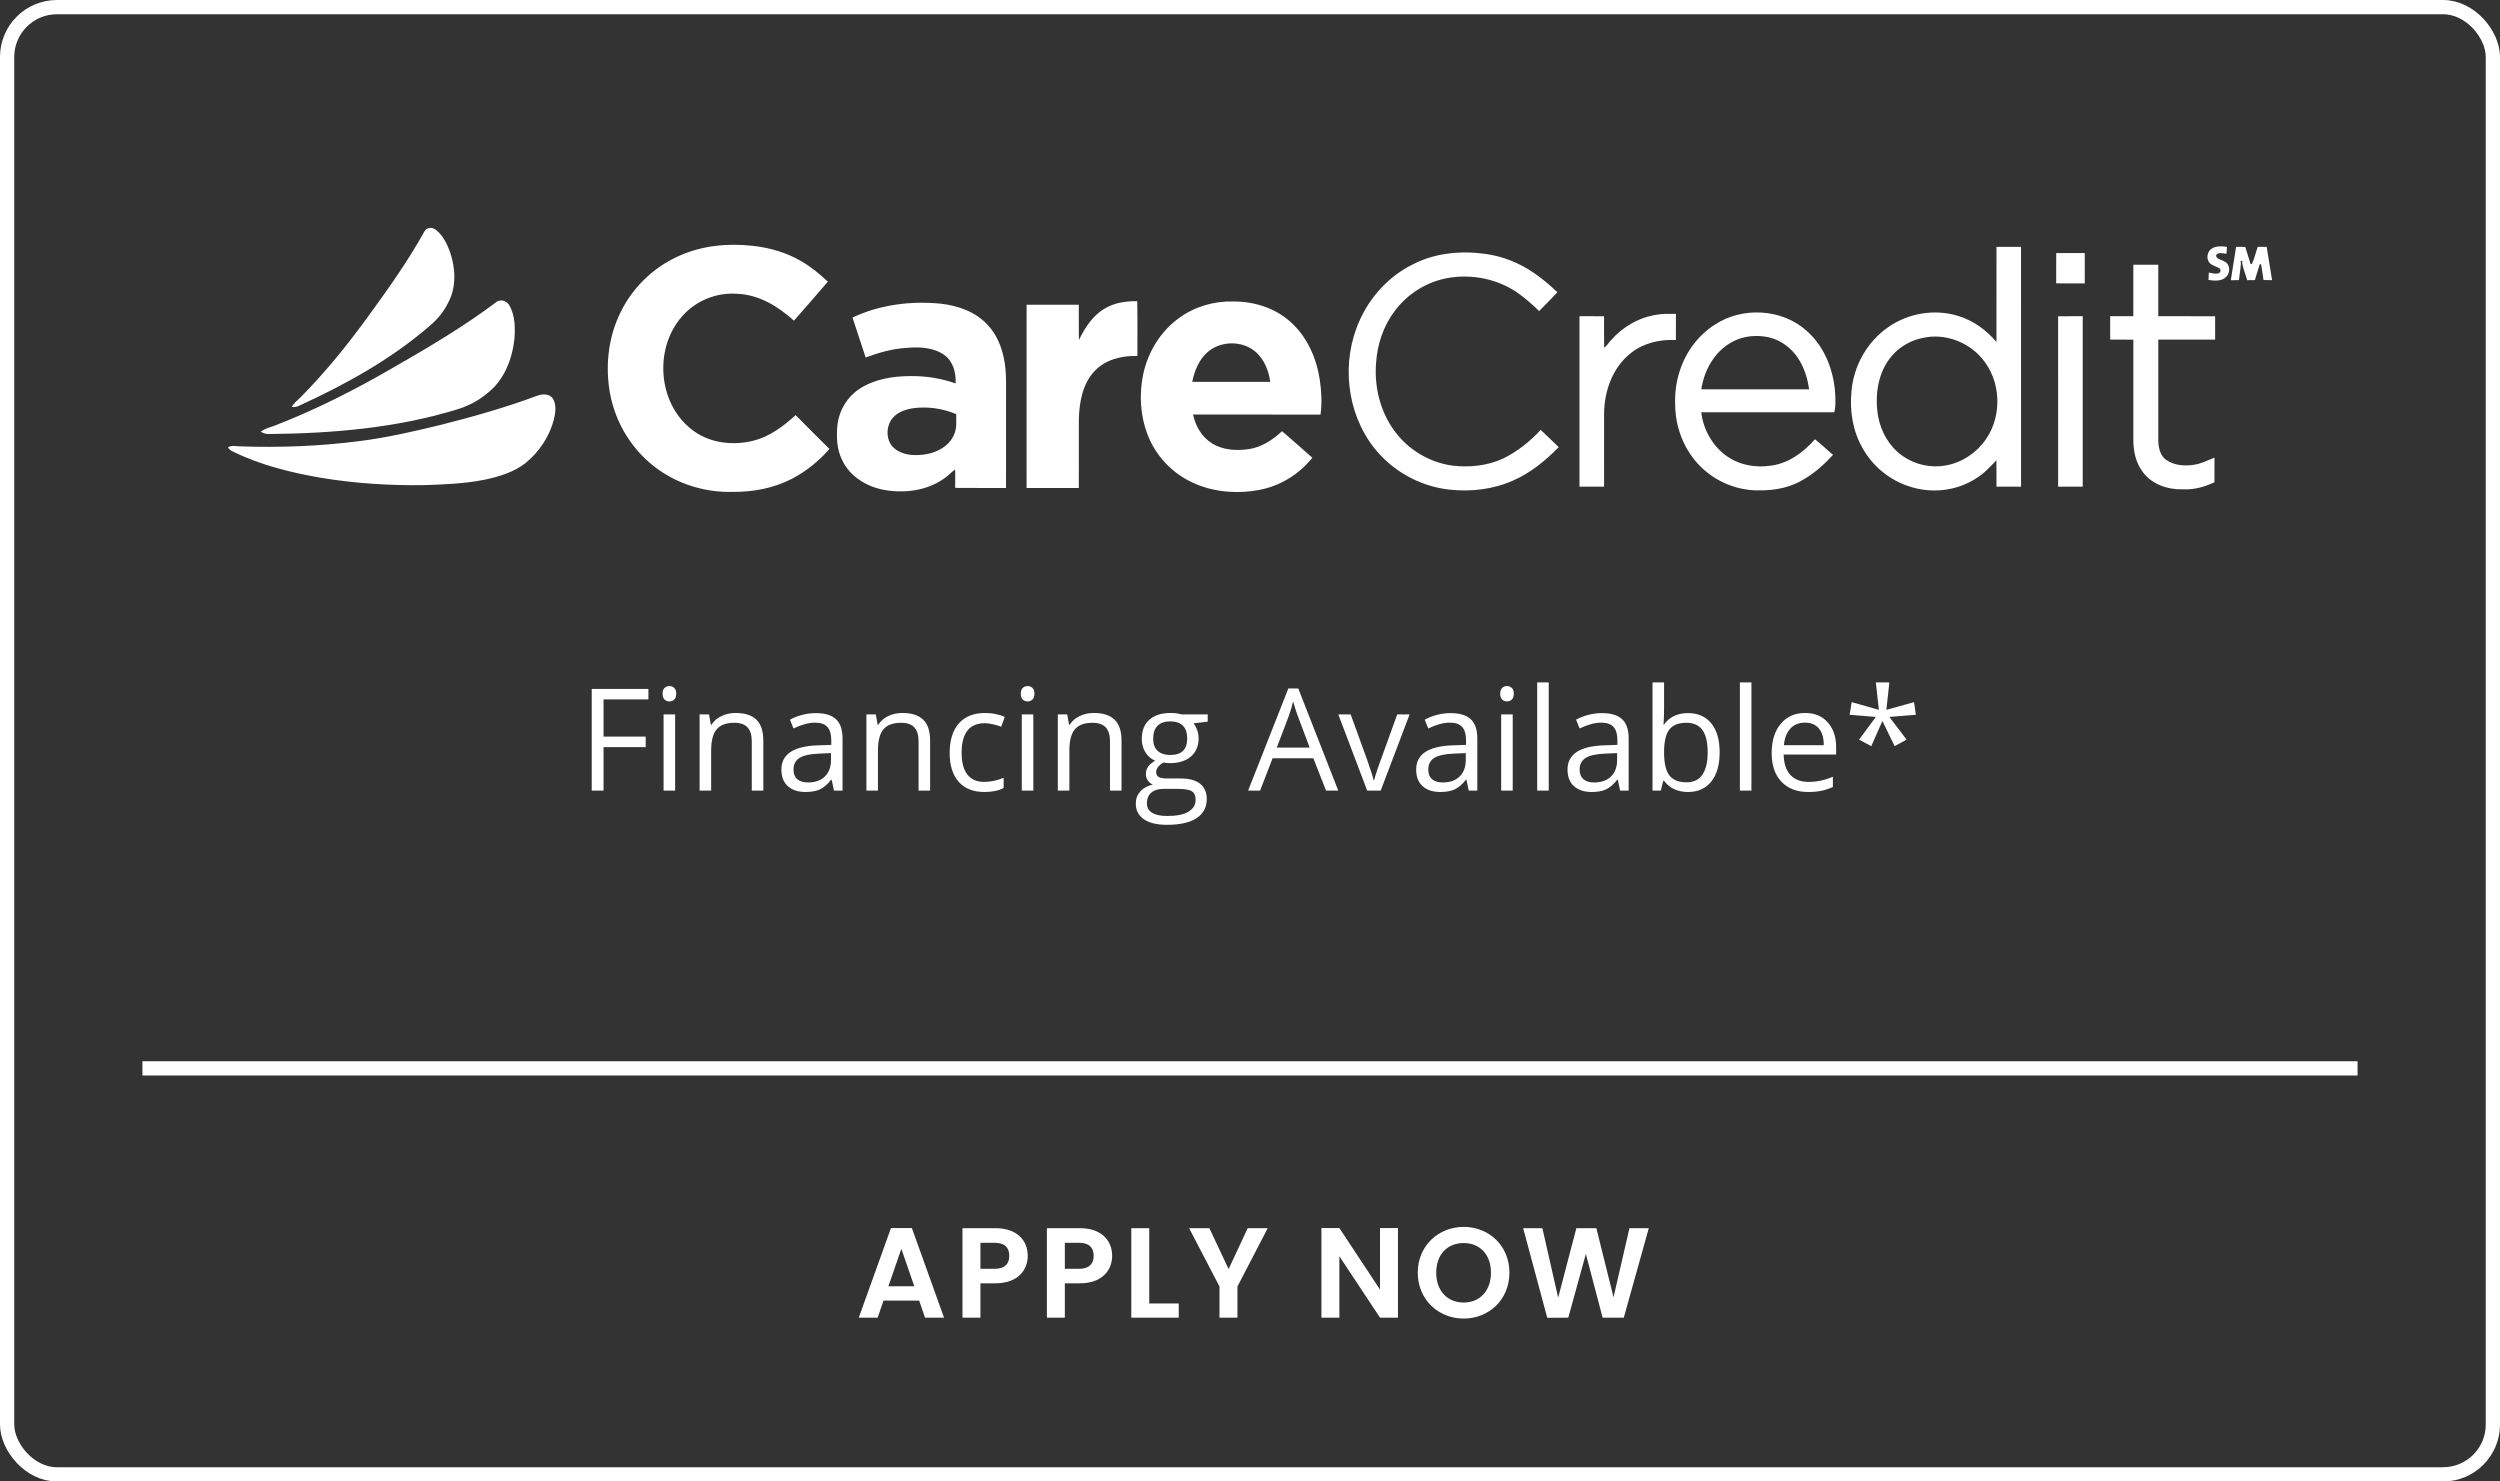
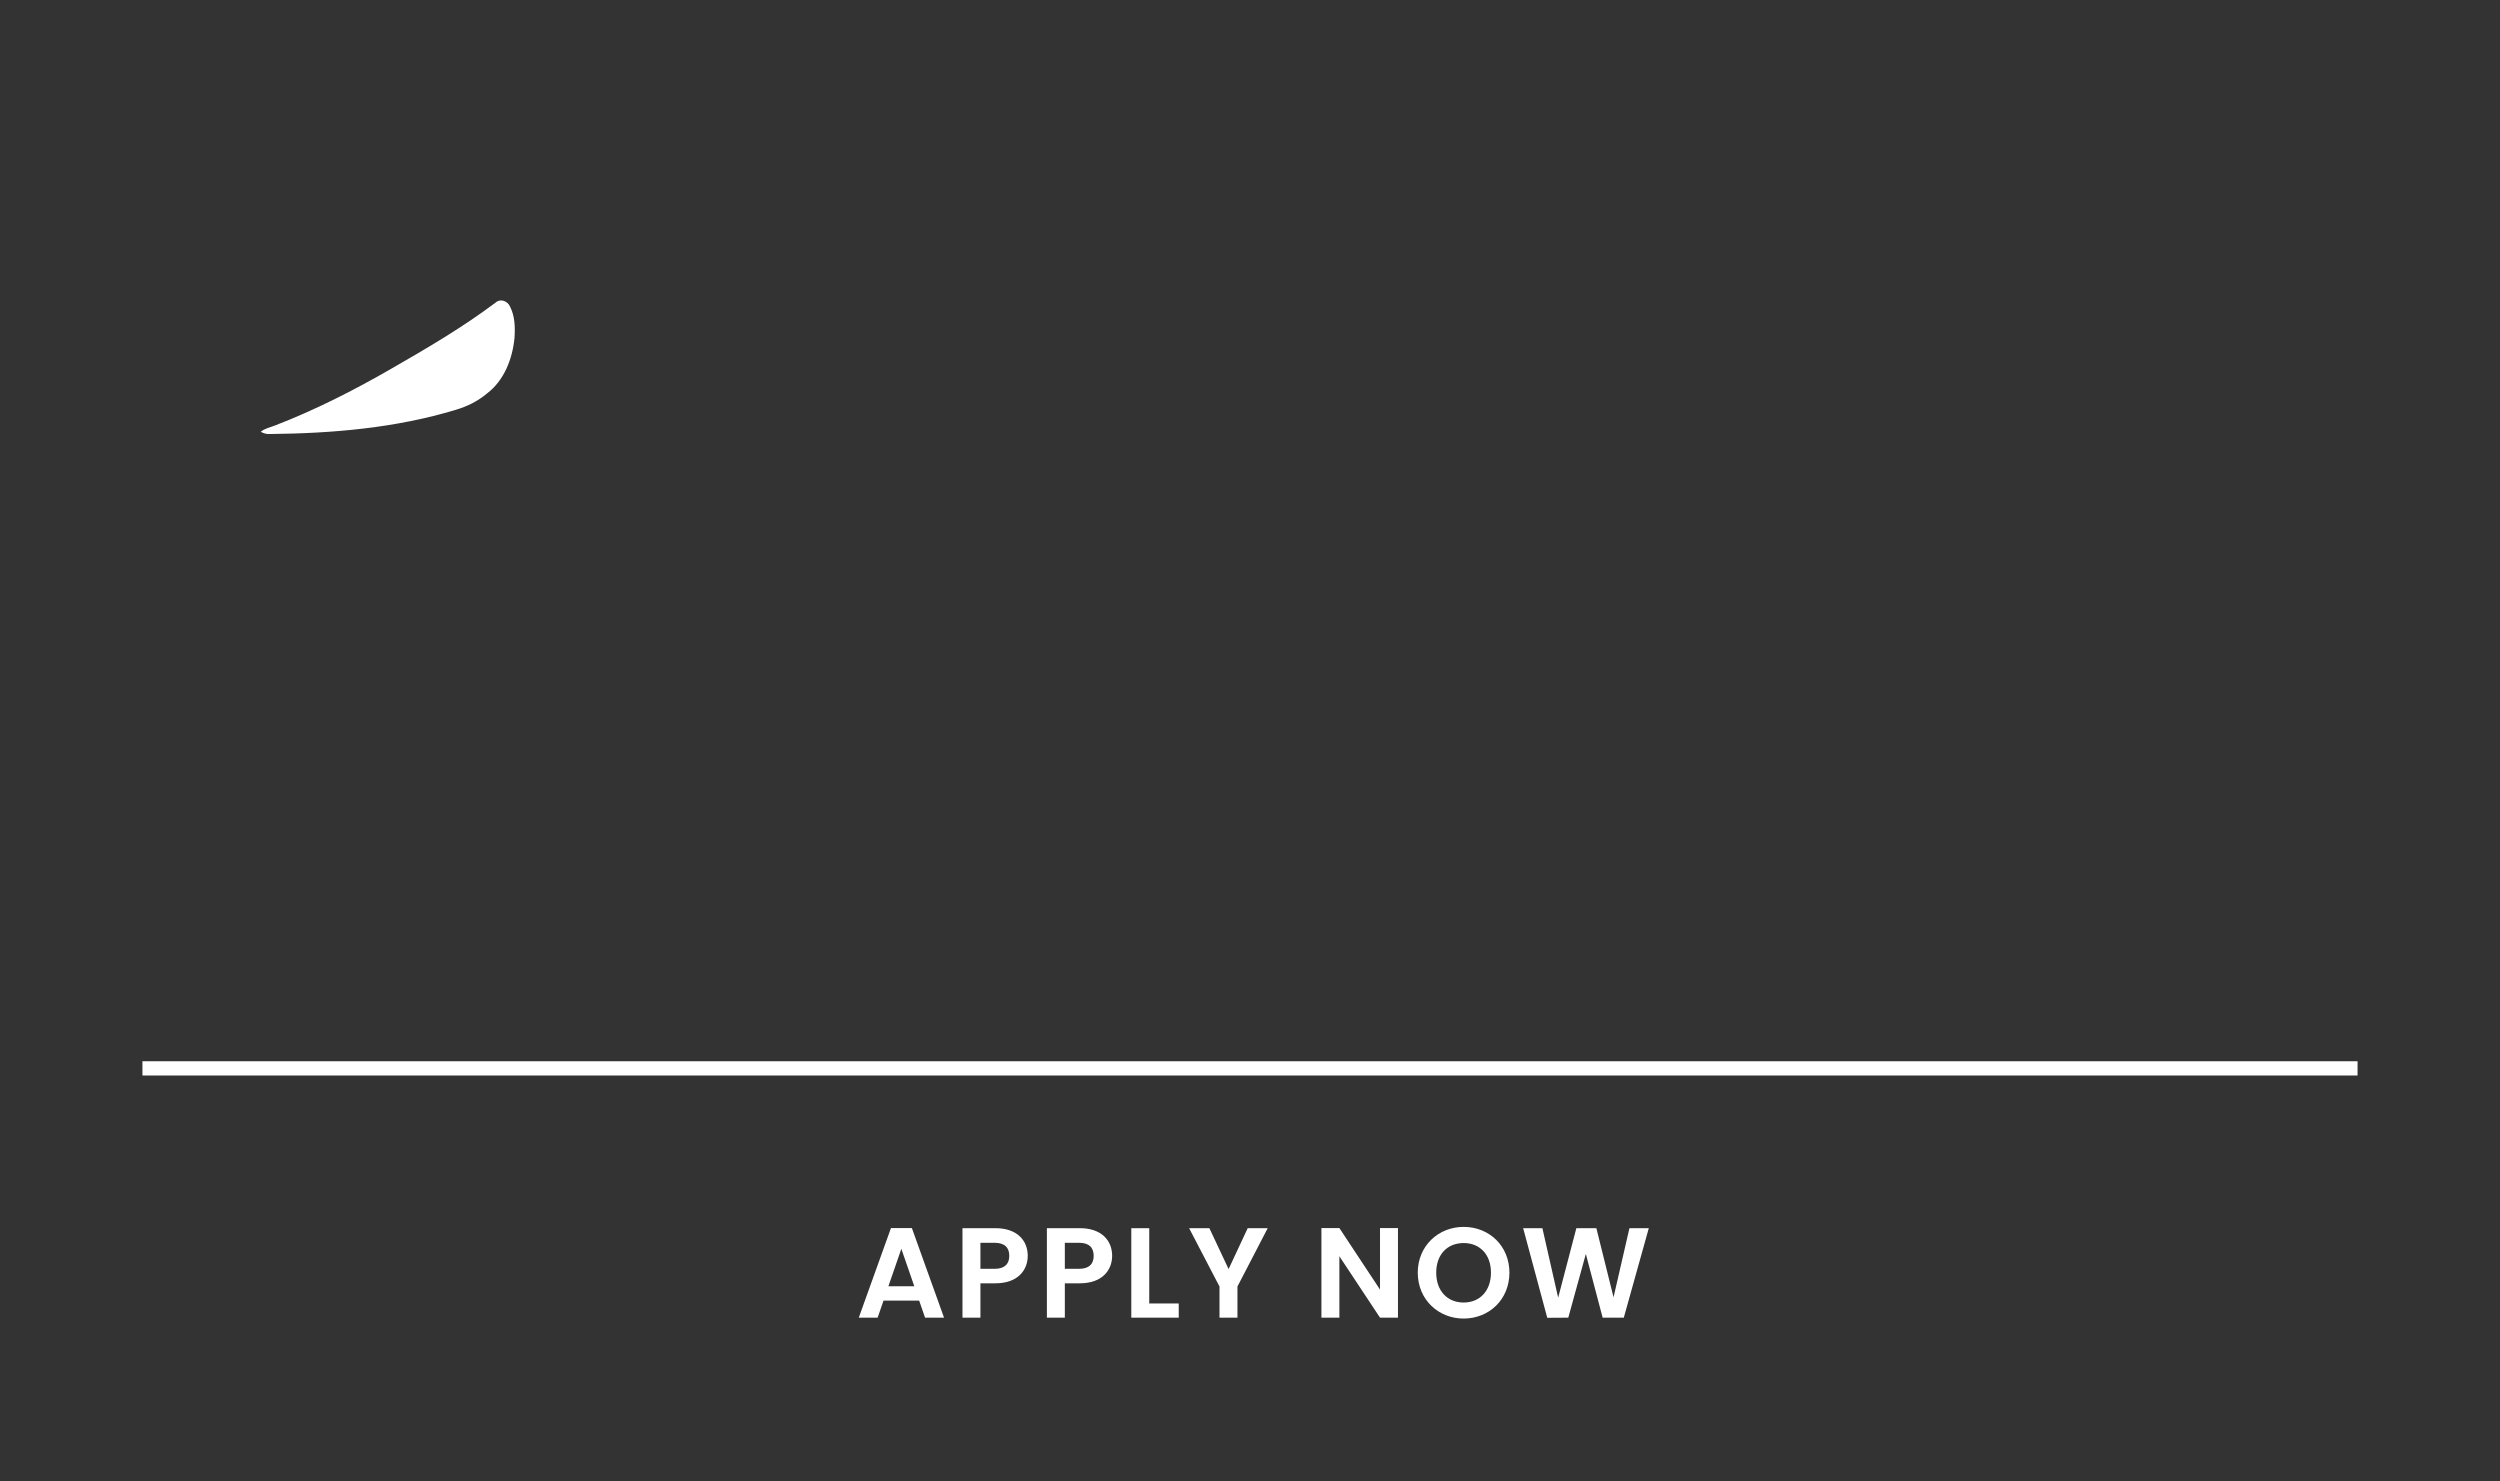
<svg xmlns="http://www.w3.org/2000/svg" width="351" height="208" viewBox="0 0 351 208" fill="none">
  <rect x="0" y="0" width="351" height="208" fill="#333333" stroke="none" />
-   <path d="M84.738 111H83.078V96.723H91.037V98.197H84.738V103.422H90.656V104.896H84.738V111ZM94.787 111H93.166V100.297H94.787V111ZM93.029 97.397C93.029 97.025 93.12 96.755 93.303 96.586C93.485 96.41 93.713 96.322 93.986 96.322C94.247 96.322 94.471 96.41 94.66 96.586C94.849 96.762 94.943 97.032 94.943 97.397C94.943 97.761 94.849 98.034 94.66 98.217C94.471 98.393 94.247 98.481 93.986 98.481C93.713 98.481 93.485 98.393 93.303 98.217C93.12 98.034 93.029 97.761 93.029 97.397ZM105.549 111V104.076C105.549 103.204 105.35 102.553 104.953 102.123C104.556 101.693 103.934 101.479 103.088 101.479C101.968 101.479 101.148 101.781 100.627 102.387C100.106 102.992 99.846 103.992 99.846 105.385V111H98.225V100.297H99.543L99.807 101.762H99.885C100.217 101.234 100.682 100.827 101.281 100.541C101.88 100.248 102.548 100.102 103.283 100.102C104.572 100.102 105.542 100.414 106.193 101.039C106.844 101.658 107.17 102.65 107.17 104.018V111H105.549ZM117.092 111L116.77 109.477H116.691C116.158 110.147 115.624 110.603 115.09 110.844C114.562 111.078 113.902 111.195 113.107 111.195C112.046 111.195 111.213 110.922 110.607 110.375C110.008 109.828 109.709 109.05 109.709 108.041C109.709 105.88 111.438 104.747 114.895 104.643L116.711 104.584V103.92C116.711 103.08 116.529 102.462 116.164 102.064C115.806 101.661 115.23 101.459 114.436 101.459C113.544 101.459 112.535 101.732 111.408 102.279L110.91 101.039C111.438 100.753 112.014 100.528 112.639 100.365C113.27 100.202 113.902 100.121 114.533 100.121C115.809 100.121 116.753 100.404 117.365 100.971C117.984 101.537 118.293 102.445 118.293 103.695V111H117.092ZM113.43 109.857C114.439 109.857 115.23 109.581 115.803 109.027C116.382 108.474 116.672 107.699 116.672 106.703V105.736L115.051 105.805C113.762 105.85 112.831 106.052 112.258 106.41C111.691 106.762 111.408 107.312 111.408 108.061C111.408 108.646 111.584 109.092 111.936 109.398C112.294 109.704 112.792 109.857 113.43 109.857ZM128.967 111V104.076C128.967 103.204 128.768 102.553 128.371 102.123C127.974 101.693 127.352 101.479 126.506 101.479C125.386 101.479 124.566 101.781 124.045 102.387C123.524 102.992 123.264 103.992 123.264 105.385V111H121.643V100.297H122.961L123.225 101.762H123.303C123.635 101.234 124.1 100.827 124.699 100.541C125.298 100.248 125.965 100.102 126.701 100.102C127.99 100.102 128.96 100.414 129.611 101.039C130.262 101.658 130.588 102.65 130.588 104.018V111H128.967ZM138.205 111.195C136.656 111.195 135.454 110.72 134.602 109.77C133.755 108.812 133.332 107.462 133.332 105.717C133.332 103.926 133.762 102.543 134.621 101.566C135.487 100.59 136.717 100.102 138.312 100.102C138.827 100.102 139.341 100.157 139.855 100.268C140.37 100.378 140.773 100.508 141.066 100.658L140.568 102.035C140.21 101.892 139.82 101.775 139.396 101.684C138.973 101.586 138.599 101.537 138.273 101.537C136.099 101.537 135.012 102.924 135.012 105.697C135.012 107.012 135.275 108.021 135.803 108.725C136.337 109.428 137.124 109.779 138.166 109.779C139.058 109.779 139.973 109.587 140.91 109.203V110.639C140.194 111.01 139.292 111.195 138.205 111.195ZM145.08 111H143.459V100.297H145.08V111ZM143.322 97.397C143.322 97.025 143.413 96.755 143.596 96.586C143.778 96.41 144.006 96.322 144.279 96.322C144.54 96.322 144.764 96.41 144.953 96.586C145.142 96.762 145.236 97.032 145.236 97.397C145.236 97.761 145.142 98.034 144.953 98.217C144.764 98.393 144.54 98.481 144.279 98.481C144.006 98.481 143.778 98.393 143.596 98.217C143.413 98.034 143.322 97.761 143.322 97.397ZM155.842 111V104.076C155.842 103.204 155.643 102.553 155.246 102.123C154.849 101.693 154.227 101.479 153.381 101.479C152.261 101.479 151.441 101.781 150.92 102.387C150.399 102.992 150.139 103.992 150.139 105.385V111H148.518V100.297H149.836L150.1 101.762H150.178C150.51 101.234 150.975 100.827 151.574 100.541C152.173 100.248 152.84 100.102 153.576 100.102C154.865 100.102 155.835 100.414 156.486 101.039C157.137 101.658 157.463 102.65 157.463 104.018V111H155.842ZM169.562 100.297V101.322L167.58 101.557C167.762 101.785 167.925 102.084 168.068 102.455C168.212 102.82 168.283 103.233 168.283 103.695C168.283 104.743 167.925 105.58 167.209 106.205C166.493 106.83 165.51 107.143 164.26 107.143C163.941 107.143 163.641 107.117 163.361 107.064C162.671 107.429 162.326 107.888 162.326 108.441C162.326 108.734 162.447 108.952 162.688 109.096C162.928 109.232 163.342 109.301 163.928 109.301H165.822C166.981 109.301 167.87 109.545 168.488 110.033C169.113 110.521 169.426 111.231 169.426 112.162C169.426 113.347 168.951 114.249 168 114.867C167.049 115.492 165.663 115.805 163.84 115.805C162.44 115.805 161.359 115.544 160.598 115.023C159.842 114.503 159.465 113.767 159.465 112.816C159.465 112.165 159.673 111.602 160.09 111.127C160.507 110.652 161.092 110.329 161.848 110.16C161.574 110.036 161.343 109.844 161.154 109.584C160.972 109.324 160.881 109.021 160.881 108.676C160.881 108.285 160.985 107.943 161.193 107.65C161.402 107.357 161.73 107.074 162.18 106.801C161.626 106.573 161.174 106.186 160.822 105.639C160.477 105.092 160.305 104.467 160.305 103.764C160.305 102.592 160.656 101.69 161.359 101.059C162.062 100.421 163.059 100.102 164.348 100.102C164.908 100.102 165.412 100.167 165.861 100.297H169.562ZM161.027 112.797C161.027 113.376 161.271 113.816 161.76 114.115C162.248 114.415 162.948 114.564 163.859 114.564C165.22 114.564 166.226 114.359 166.877 113.949C167.535 113.546 167.863 112.995 167.863 112.299C167.863 111.719 167.684 111.316 167.326 111.088C166.968 110.867 166.294 110.756 165.305 110.756H163.361C162.626 110.756 162.053 110.932 161.643 111.283C161.232 111.635 161.027 112.139 161.027 112.797ZM161.906 103.725C161.906 104.473 162.118 105.04 162.541 105.424C162.964 105.808 163.553 106 164.309 106C165.891 106 166.682 105.232 166.682 103.695C166.682 102.087 165.881 101.283 164.279 101.283C163.518 101.283 162.932 101.488 162.521 101.898C162.111 102.309 161.906 102.917 161.906 103.725ZM186.174 111L184.396 106.459H178.674L176.916 111H175.236L180.881 96.664H182.277L187.893 111H186.174ZM183.879 104.965L182.219 100.541C182.004 99.981 181.783 99.294 181.555 98.481C181.411 99.106 181.206 99.792 180.939 100.541L179.26 104.965H183.879ZM191.955 111L187.893 100.297H189.631L191.936 106.645C192.456 108.129 192.762 109.092 192.854 109.535H192.932C193.003 109.19 193.228 108.477 193.605 107.396C193.99 106.309 194.846 103.943 196.174 100.297H197.912L193.85 111H191.955ZM206.213 111L205.891 109.477H205.812C205.279 110.147 204.745 110.603 204.211 110.844C203.684 111.078 203.023 111.195 202.229 111.195C201.167 111.195 200.334 110.922 199.729 110.375C199.13 109.828 198.83 109.05 198.83 108.041C198.83 105.88 200.559 104.747 204.016 104.643L205.832 104.584V103.92C205.832 103.08 205.65 102.462 205.285 102.064C204.927 101.661 204.351 101.459 203.557 101.459C202.665 101.459 201.656 101.732 200.529 102.279L200.031 101.039C200.559 100.753 201.135 100.528 201.76 100.365C202.391 100.202 203.023 100.121 203.654 100.121C204.93 100.121 205.874 100.404 206.486 100.971C207.105 101.537 207.414 102.445 207.414 103.695V111H206.213ZM202.551 109.857C203.56 109.857 204.351 109.581 204.924 109.027C205.503 108.474 205.793 107.699 205.793 106.703V105.736L204.172 105.805C202.883 105.85 201.952 106.052 201.379 106.41C200.812 106.762 200.529 107.312 200.529 108.061C200.529 108.646 200.705 109.092 201.057 109.398C201.415 109.704 201.913 109.857 202.551 109.857ZM212.385 111H210.764V100.297H212.385V111ZM210.627 97.397C210.627 97.025 210.718 96.755 210.9 96.586C211.083 96.41 211.311 96.322 211.584 96.322C211.844 96.322 212.069 96.41 212.258 96.586C212.447 96.762 212.541 97.032 212.541 97.397C212.541 97.761 212.447 98.034 212.258 98.217C212.069 98.393 211.844 98.481 211.584 98.481C211.311 98.481 211.083 98.393 210.9 98.217C210.718 98.034 210.627 97.761 210.627 97.397ZM217.443 111H215.822V95.805H217.443V111ZM227.463 111L227.141 109.477H227.062C226.529 110.147 225.995 110.603 225.461 110.844C224.934 111.078 224.273 111.195 223.479 111.195C222.417 111.195 221.584 110.922 220.979 110.375C220.38 109.828 220.08 109.05 220.08 108.041C220.08 105.88 221.809 104.747 225.266 104.643L227.082 104.584V103.92C227.082 103.08 226.9 102.462 226.535 102.064C226.177 101.661 225.601 101.459 224.807 101.459C223.915 101.459 222.906 101.732 221.779 102.279L221.281 101.039C221.809 100.753 222.385 100.528 223.01 100.365C223.641 100.202 224.273 100.121 224.904 100.121C226.18 100.121 227.124 100.404 227.736 100.971C228.355 101.537 228.664 102.445 228.664 103.695V111H227.463ZM223.801 109.857C224.81 109.857 225.601 109.581 226.174 109.027C226.753 108.474 227.043 107.699 227.043 106.703V105.736L225.422 105.805C224.133 105.85 223.202 106.052 222.629 106.41C222.062 106.762 221.779 107.312 221.779 108.061C221.779 108.646 221.955 109.092 222.307 109.398C222.665 109.704 223.163 109.857 223.801 109.857ZM236.994 100.121C238.4 100.121 239.491 100.603 240.266 101.566C241.047 102.523 241.438 103.881 241.438 105.639C241.438 107.396 241.044 108.764 240.256 109.74C239.475 110.71 238.387 111.195 236.994 111.195C236.298 111.195 235.66 111.068 235.08 110.814C234.507 110.554 234.025 110.157 233.635 109.623H233.518L233.176 111H232.014V95.805H233.635V99.496C233.635 100.323 233.609 101.065 233.557 101.723H233.635C234.39 100.655 235.51 100.121 236.994 100.121ZM236.76 101.479C235.653 101.479 234.855 101.798 234.367 102.436C233.879 103.067 233.635 104.135 233.635 105.639C233.635 107.143 233.885 108.22 234.387 108.871C234.888 109.516 235.692 109.838 236.799 109.838C237.795 109.838 238.537 109.477 239.025 108.754C239.514 108.025 239.758 106.98 239.758 105.619C239.758 104.226 239.514 103.188 239.025 102.504C238.537 101.82 237.782 101.479 236.76 101.479ZM245.9 111H244.279V95.805H245.9V111ZM253.859 111.195C252.277 111.195 251.027 110.714 250.109 109.75C249.198 108.786 248.742 107.449 248.742 105.736C248.742 104.011 249.165 102.641 250.012 101.625C250.865 100.609 252.007 100.102 253.439 100.102C254.781 100.102 255.842 100.544 256.623 101.43C257.404 102.309 257.795 103.471 257.795 104.916V105.941H250.422C250.454 107.198 250.77 108.152 251.369 108.803C251.975 109.454 252.824 109.779 253.918 109.779C255.07 109.779 256.21 109.538 257.336 109.057V110.502C256.763 110.749 256.219 110.925 255.705 111.029C255.197 111.14 254.582 111.195 253.859 111.195ZM253.42 101.459C252.561 101.459 251.874 101.739 251.359 102.299C250.852 102.859 250.552 103.633 250.461 104.623H256.057C256.057 103.601 255.829 102.82 255.373 102.279C254.917 101.732 254.266 101.459 253.42 101.459ZM265.266 95.805L264.846 99.662L268.732 98.578L268.986 100.355L265.266 100.658L267.688 103.842L266.008 104.76L264.289 101.225L262.727 104.76L261.008 103.842L263.371 100.658L259.689 100.355L259.973 98.578L263.791 99.662L263.371 95.805H265.266Z" fill="white" />
  <path d="M129.879 185H132.543L128.025 172.418H125.091L120.573 185H123.219L124.047 182.606H129.051L129.879 185ZM128.367 180.59H124.731L126.549 175.334L128.367 180.59ZM137.652 178.142V174.488H139.65C141.072 174.488 141.702 175.172 141.702 176.324C141.702 177.44 141.072 178.142 139.65 178.142H137.652ZM144.294 176.324C144.294 174.146 142.782 172.436 139.758 172.436H135.132V185H137.652V180.176H139.758C142.998 180.176 144.294 178.232 144.294 176.324ZM149.503 178.142V174.488H151.501C152.923 174.488 153.553 175.172 153.553 176.324C153.553 177.44 152.923 178.142 151.501 178.142H149.503ZM156.145 176.324C156.145 174.146 154.633 172.436 151.609 172.436H146.983V185H149.503V180.176H151.609C154.849 180.176 156.145 178.232 156.145 176.324ZM158.834 172.436V185H165.494V183.002H161.354V172.436H158.834ZM171.218 180.626V185H173.738V180.626L177.986 172.436H175.178L172.496 178.178L169.796 172.436H166.952L171.218 180.626ZM193.754 172.418V181.058L188.048 172.418H185.528V185H188.048V176.378L193.754 185H196.274V172.418H193.754ZM211.923 178.682C211.923 174.92 209.079 172.256 205.497 172.256C201.951 172.256 199.053 174.92 199.053 178.682C199.053 182.462 201.951 185.126 205.497 185.126C209.061 185.126 211.923 182.462 211.923 178.682ZM201.645 178.682C201.645 176.126 203.211 174.524 205.497 174.524C207.765 174.524 209.331 176.126 209.331 178.682C209.331 181.238 207.765 182.876 205.497 182.876C203.211 182.876 201.645 181.238 201.645 178.682ZM217.235 185.018L220.187 185L222.653 176.054L225.011 185H227.981L231.491 172.436H228.773L226.541 182.138L224.129 172.436H221.321L218.765 182.192L216.551 172.436H213.851L217.235 185.018Z" fill="white" />
-   <rect x="1" y="1" width="349" height="206" rx="7" stroke="white" stroke-width="2" />
  <path d="M20 150H331" stroke="white" stroke-width="2" />
-   <path d="M59.566 32.529C59.858 31.89 60.741 31.854 61.225 32.292C62.216 33.076 62.778 34.265 63.202 35.425C63.962 37.704 64.1 40.342 62.916 42.505C62.334 43.726 61.457 44.784 60.434 45.663C54.986 50.402 48.597 53.934 42.053 56.938C41.721 57.124 41.343 57.173 40.966 57.144C41.232 56.591 41.756 56.238 42.172 55.808C45.659 52.293 48.779 48.436 51.682 44.433C54.483 40.583 57.26 36.699 59.566 32.529Z" fill="white" />
  <path d="M69.625 42.451C70.27 41.884 71.272 42.283 71.593 43.013C72.306 44.38 72.339 45.986 72.232 47.49C71.942 50.408 70.779 53.417 68.379 55.239C67.122 56.31 65.616 57.052 64.038 57.523C55.599 60.092 46.715 60.847 37.921 60.936C37.458 60.978 37.012 60.845 36.607 60.625C37.18 60.14 37.939 60.008 38.618 59.736C44.259 57.555 49.661 54.809 54.896 51.793C59.939 48.897 64.973 45.95 69.625 42.451Z" fill="white" />
-   <path d="M95.264 35.964C98.481 34.486 102.12 34.124 105.616 34.51C108.019 34.757 110.392 35.444 112.48 36.661C113.855 37.448 115.079 38.464 116.228 39.546C114.662 41.387 113.064 43.204 111.469 45.02C109.28 43.044 106.593 41.382 103.563 41.252C100.623 41.013 97.602 42.231 95.705 44.488C91.862 48.9 92.348 56.424 96.929 60.15C99.333 62.169 102.735 62.633 105.725 61.884C108.041 61.326 109.977 59.85 111.708 58.285C113.279 59.881 114.874 61.456 116.459 63.04C114.984 64.712 113.216 66.154 111.236 67.197C108.665 68.542 105.729 69.09 102.842 69.061C99.15 69.159 95.418 68.059 92.414 65.911C88.858 63.404 86.404 59.452 85.639 55.191C84.996 51.583 85.349 47.76 86.865 44.402C88.501 40.693 91.546 37.618 95.264 35.964ZM280.306 34.658C281.455 34.663 282.602 34.658 283.752 34.662C283.754 45.882 283.747 57.104 283.756 68.326C282.605 68.332 281.455 68.326 280.304 68.33C280.298 67.095 280.318 65.86 280.293 64.626C279.397 65.571 278.503 66.543 277.368 67.208C274.635 68.964 271.102 69.318 268.039 68.284C265.251 67.389 262.847 65.394 261.456 62.828C260.111 60.464 259.691 57.669 259.944 54.987C260.221 51.404 262.15 47.958 265.132 45.915C267.958 43.94 271.701 43.331 274.997 44.38C277.087 45.02 278.902 46.361 280.302 48.014C280.31 43.562 280.302 39.109 280.306 34.658ZM269.928 47.45C268.287 47.784 266.758 48.656 265.657 49.913C263.625 52.238 263.187 55.54 263.693 58.491C264.093 60.645 265.261 62.708 267.081 63.976C268.812 65.228 271.065 65.737 273.172 65.353C275.439 64.957 277.496 63.592 278.792 61.708C281.166 58.347 280.946 53.399 278.239 50.284C276.244 47.947 272.954 46.75 269.928 47.45ZM310.578 34.87C311.209 34.506 311.971 34.561 312.668 34.66C312.646 34.982 312.618 35.305 312.597 35.626C312.119 35.608 311.422 35.325 311.128 35.853C311.158 36.41 311.894 36.436 312.274 36.692C313.127 37.046 313.186 38.292 312.547 38.873C311.908 39.533 310.893 39.429 310.069 39.304C310.088 38.957 310.108 38.612 310.124 38.265C310.568 38.365 311.031 38.482 311.492 38.378C311.743 38.258 311.871 37.91 311.649 37.693C311.194 37.39 310.596 37.32 310.22 36.902C309.695 36.303 309.897 35.268 310.578 34.87ZM313.949 34.658C314.375 34.658 314.804 34.66 315.238 34.667C315.467 35.453 315.731 36.227 315.964 37.013L316.148 37.105C316.52 36.334 316.687 35.464 316.992 34.656C317.407 34.658 317.823 34.66 318.242 34.664C318.506 36.219 318.739 37.777 319 39.334C318.594 39.338 318.196 39.334 317.796 39.317C317.691 38.561 317.581 37.804 317.447 37.052L317.249 37.163C317.005 37.879 316.812 38.612 316.583 39.332C316.221 39.334 315.864 39.334 315.509 39.336C315.282 38.523 314.935 37.739 314.794 36.906C315.01 36.526 314.41 36.522 314.627 36.906C314.594 37.719 314.425 38.521 314.342 39.332C313.96 39.334 313.582 39.337 313.208 39.339C313.441 37.777 313.709 36.22 313.949 34.658ZM198.415 37.094C201.513 35.497 205.13 35.172 208.547 35.647C210.999 35.975 213.344 36.931 215.376 38.327C216.55 39.127 217.626 40.063 218.666 41.029C217.818 41.919 216.969 42.809 216.093 43.671C215.126 42.727 214.106 41.831 212.995 41.058C210.233 39.178 206.728 38.462 203.438 39.005C200.424 39.496 197.638 41.208 195.827 43.655C194.228 45.756 193.366 48.359 193.199 50.976C192.933 54.336 193.79 57.831 195.825 60.554C197.743 63.164 200.749 64.964 203.977 65.377C206.345 65.649 208.822 65.395 211.001 64.396C213.021 63.417 214.798 61.991 216.319 60.354C217.176 61.147 217.993 61.986 218.85 62.781C216.989 64.657 214.908 66.391 212.463 67.456C209.668 68.71 206.526 69.073 203.496 68.742C199.787 68.337 196.255 66.543 193.728 63.815C189.386 59.137 188.244 51.971 190.453 46.059C191.861 42.228 194.711 38.89 198.415 37.094ZM288.695 35.53C290.029 35.515 291.363 35.52 292.699 35.526C292.706 36.947 292.703 38.369 292.701 39.79C291.363 39.788 290.025 39.805 288.687 39.781C288.693 38.363 288.682 36.946 288.695 35.53ZM299.521 37.169C300.688 37.165 301.855 37.163 303.022 37.17C303.022 39.58 303.022 41.988 303.024 44.398C305.683 44.402 308.342 44.398 311.004 44.4C311.004 45.495 311 46.587 311.007 47.682C308.346 47.684 305.685 47.682 303.024 47.682C303.022 52.431 303.022 57.179 303.024 61.926C303.059 62.881 303.285 63.969 304.116 64.557C305.23 65.348 306.687 65.465 308.005 65.257C309.03 65.114 309.963 64.635 310.912 64.25C310.915 65.403 310.919 66.556 310.908 67.709C309.55 68.348 308.067 68.779 306.551 68.699C304.404 68.779 302.079 68.016 300.803 66.207C299.845 64.933 299.528 63.318 299.521 61.758C299.515 57.069 299.513 52.381 299.521 47.691C298.438 47.672 297.353 47.685 296.27 47.684V44.398C297.351 44.398 298.436 44.406 299.519 44.393C299.515 41.985 299.513 39.577 299.521 37.169ZM155.058 43.353C156.428 42.498 158.08 42.263 159.669 42.286C159.719 44.85 159.684 47.413 159.688 49.977C157.531 49.918 155.21 50.462 153.692 52.087C151.989 53.879 151.54 56.445 151.472 58.823C151.46 62.052 151.468 65.282 151.468 68.512C149.021 68.511 146.575 68.511 144.131 68.512C144.134 59.936 144.129 51.361 144.134 42.787C146.577 42.791 149.021 42.791 151.464 42.787C151.479 44.435 151.442 46.085 151.486 47.733C152.316 46.032 153.38 44.338 155.058 43.353ZM165.505 44.674C167.684 43.07 170.415 42.253 173.118 42.328C176.015 42.303 178.987 43.216 181.158 45.171C183.529 47.258 184.85 50.305 185.307 53.379C185.533 54.977 185.63 56.609 185.397 58.213C179.433 58.191 173.468 58.213 167.504 58.202C167.842 59.794 168.711 61.328 170.113 62.213C171.651 63.205 173.588 63.311 175.355 63.053C177.144 62.779 178.702 61.747 180.004 60.539C181.433 61.763 182.835 63.022 184.25 64.264C182.401 66.594 179.714 68.248 176.776 68.788C173.399 69.415 169.758 69.061 166.72 67.392C164.151 66.002 162.11 63.674 161.09 60.945C160.086 58.299 159.926 55.365 160.495 52.602C161.139 49.48 162.903 46.56 165.505 44.674ZM169.446 49.527C168.287 50.587 167.7 52.105 167.392 53.611C171.042 53.614 174.691 53.607 178.341 53.614C178.097 51.641 177.098 49.584 175.216 48.705C173.358 47.826 170.965 48.12 169.446 49.527ZM119.693 44.588C123.51 42.772 127.848 42.23 132.034 42.632C134.481 42.898 136.982 43.773 138.676 45.623C139.907 46.944 140.634 48.663 140.965 50.419C141.335 52.222 141.234 54.073 141.247 55.904C141.245 60.106 141.247 64.308 141.245 68.511C138.865 68.505 136.485 68.525 134.105 68.5C134.116 67.637 134.123 66.773 134.101 65.911C133.525 66.327 133.053 66.872 132.451 67.254C130.025 68.924 126.887 69.3 124.035 68.763C121.653 68.313 119.344 66.897 118.276 64.67C117.457 63.099 117.413 61.27 117.589 59.545C117.848 57.572 118.96 55.727 120.63 54.623C122.73 53.233 125.316 52.807 127.795 52.803C129.959 52.767 132.126 53.112 134.165 53.834C134.253 52.365 133.831 50.737 132.578 49.84C131.052 48.755 129.056 48.681 127.254 48.846C125.285 48.957 123.378 49.513 121.537 50.191C120.917 48.325 120.307 46.456 119.693 44.588ZM128.08 57.334C127.08 57.504 126.052 57.868 125.367 58.646C124.279 59.877 124.338 62.081 125.722 63.077C126.938 63.976 128.561 64.009 130 63.778C131.633 63.512 133.29 62.595 133.951 61.014C134.367 60.112 134.244 59.101 134.248 58.14C132.312 57.336 130.157 57.02 128.08 57.334ZM240.744 45.593C244.6 43.033 250.192 43.322 253.649 46.445C256.191 48.672 257.477 52.039 257.663 55.354C257.711 56.198 257.743 57.058 257.536 57.886C251.309 57.879 245.084 57.882 238.857 57.882C239.144 60.429 240.577 62.859 242.752 64.251C244.459 65.344 246.575 65.673 248.564 65.384C251.064 65.099 253.211 63.51 254.822 61.67C255.694 62.368 256.51 63.133 257.355 63.866C256.164 65.162 254.846 66.36 253.321 67.254C251.478 68.423 249.254 68.867 247.092 68.847C244.402 68.911 241.704 67.97 239.623 66.276C237.14 64.292 235.606 61.255 235.27 58.12C235.068 56.077 235.189 53.976 235.857 52.021C236.701 49.416 238.419 47.075 240.744 45.593ZM243.183 48.014C240.733 49.324 239.257 51.984 238.863 54.663C243.906 54.665 248.951 54.659 253.996 54.667C253.791 53.143 253.321 51.63 252.478 50.333C251.529 48.871 250.037 47.742 248.322 47.353C246.602 46.993 244.732 47.146 243.183 48.014ZM232.698 44.172C233.557 44.022 234.433 44.071 235.301 44.068C235.299 45.292 235.31 46.518 235.295 47.742C233.066 47.625 230.74 48.151 228.978 49.567C226.446 51.541 225.271 54.807 225.214 57.933C225.203 61.398 225.212 64.864 225.211 68.328C224.06 68.33 222.909 68.328 221.76 68.33C221.762 60.353 221.762 52.376 221.76 44.398C222.911 44.402 224.062 44.398 225.212 44.4C225.216 45.879 225.192 47.357 225.224 48.835C225.622 48.537 225.868 48.091 226.211 47.735C227.872 45.845 230.195 44.526 232.698 44.172ZM288.961 44.4C290.112 44.398 291.26 44.4 292.413 44.398C292.411 52.375 292.411 60.352 292.413 68.329C291.262 68.328 290.112 68.331 288.963 68.326C288.963 60.351 288.966 52.376 288.961 44.4ZM75.337 55.591C76.088 55.295 77.145 55.217 77.638 55.986C78.165 56.879 77.986 57.977 77.758 58.935C77.13 61.304 75.702 63.444 73.805 64.997C72.136 66.309 70.041 66.928 67.991 67.36C65.207 67.91 62.36 68.019 59.53 68.111C54.709 68.183 49.877 67.877 45.118 67.091C40.851 66.355 36.583 65.309 32.683 63.389C32.398 63.281 32.184 63.068 32 62.836C32.47 62.454 33.094 62.667 33.641 62.666C39.276 62.872 44.934 62.646 50.528 61.924C54.379 61.432 58.167 60.563 61.931 59.64C66.458 58.493 70.96 57.221 75.337 55.591Z" fill="white" />
</svg>